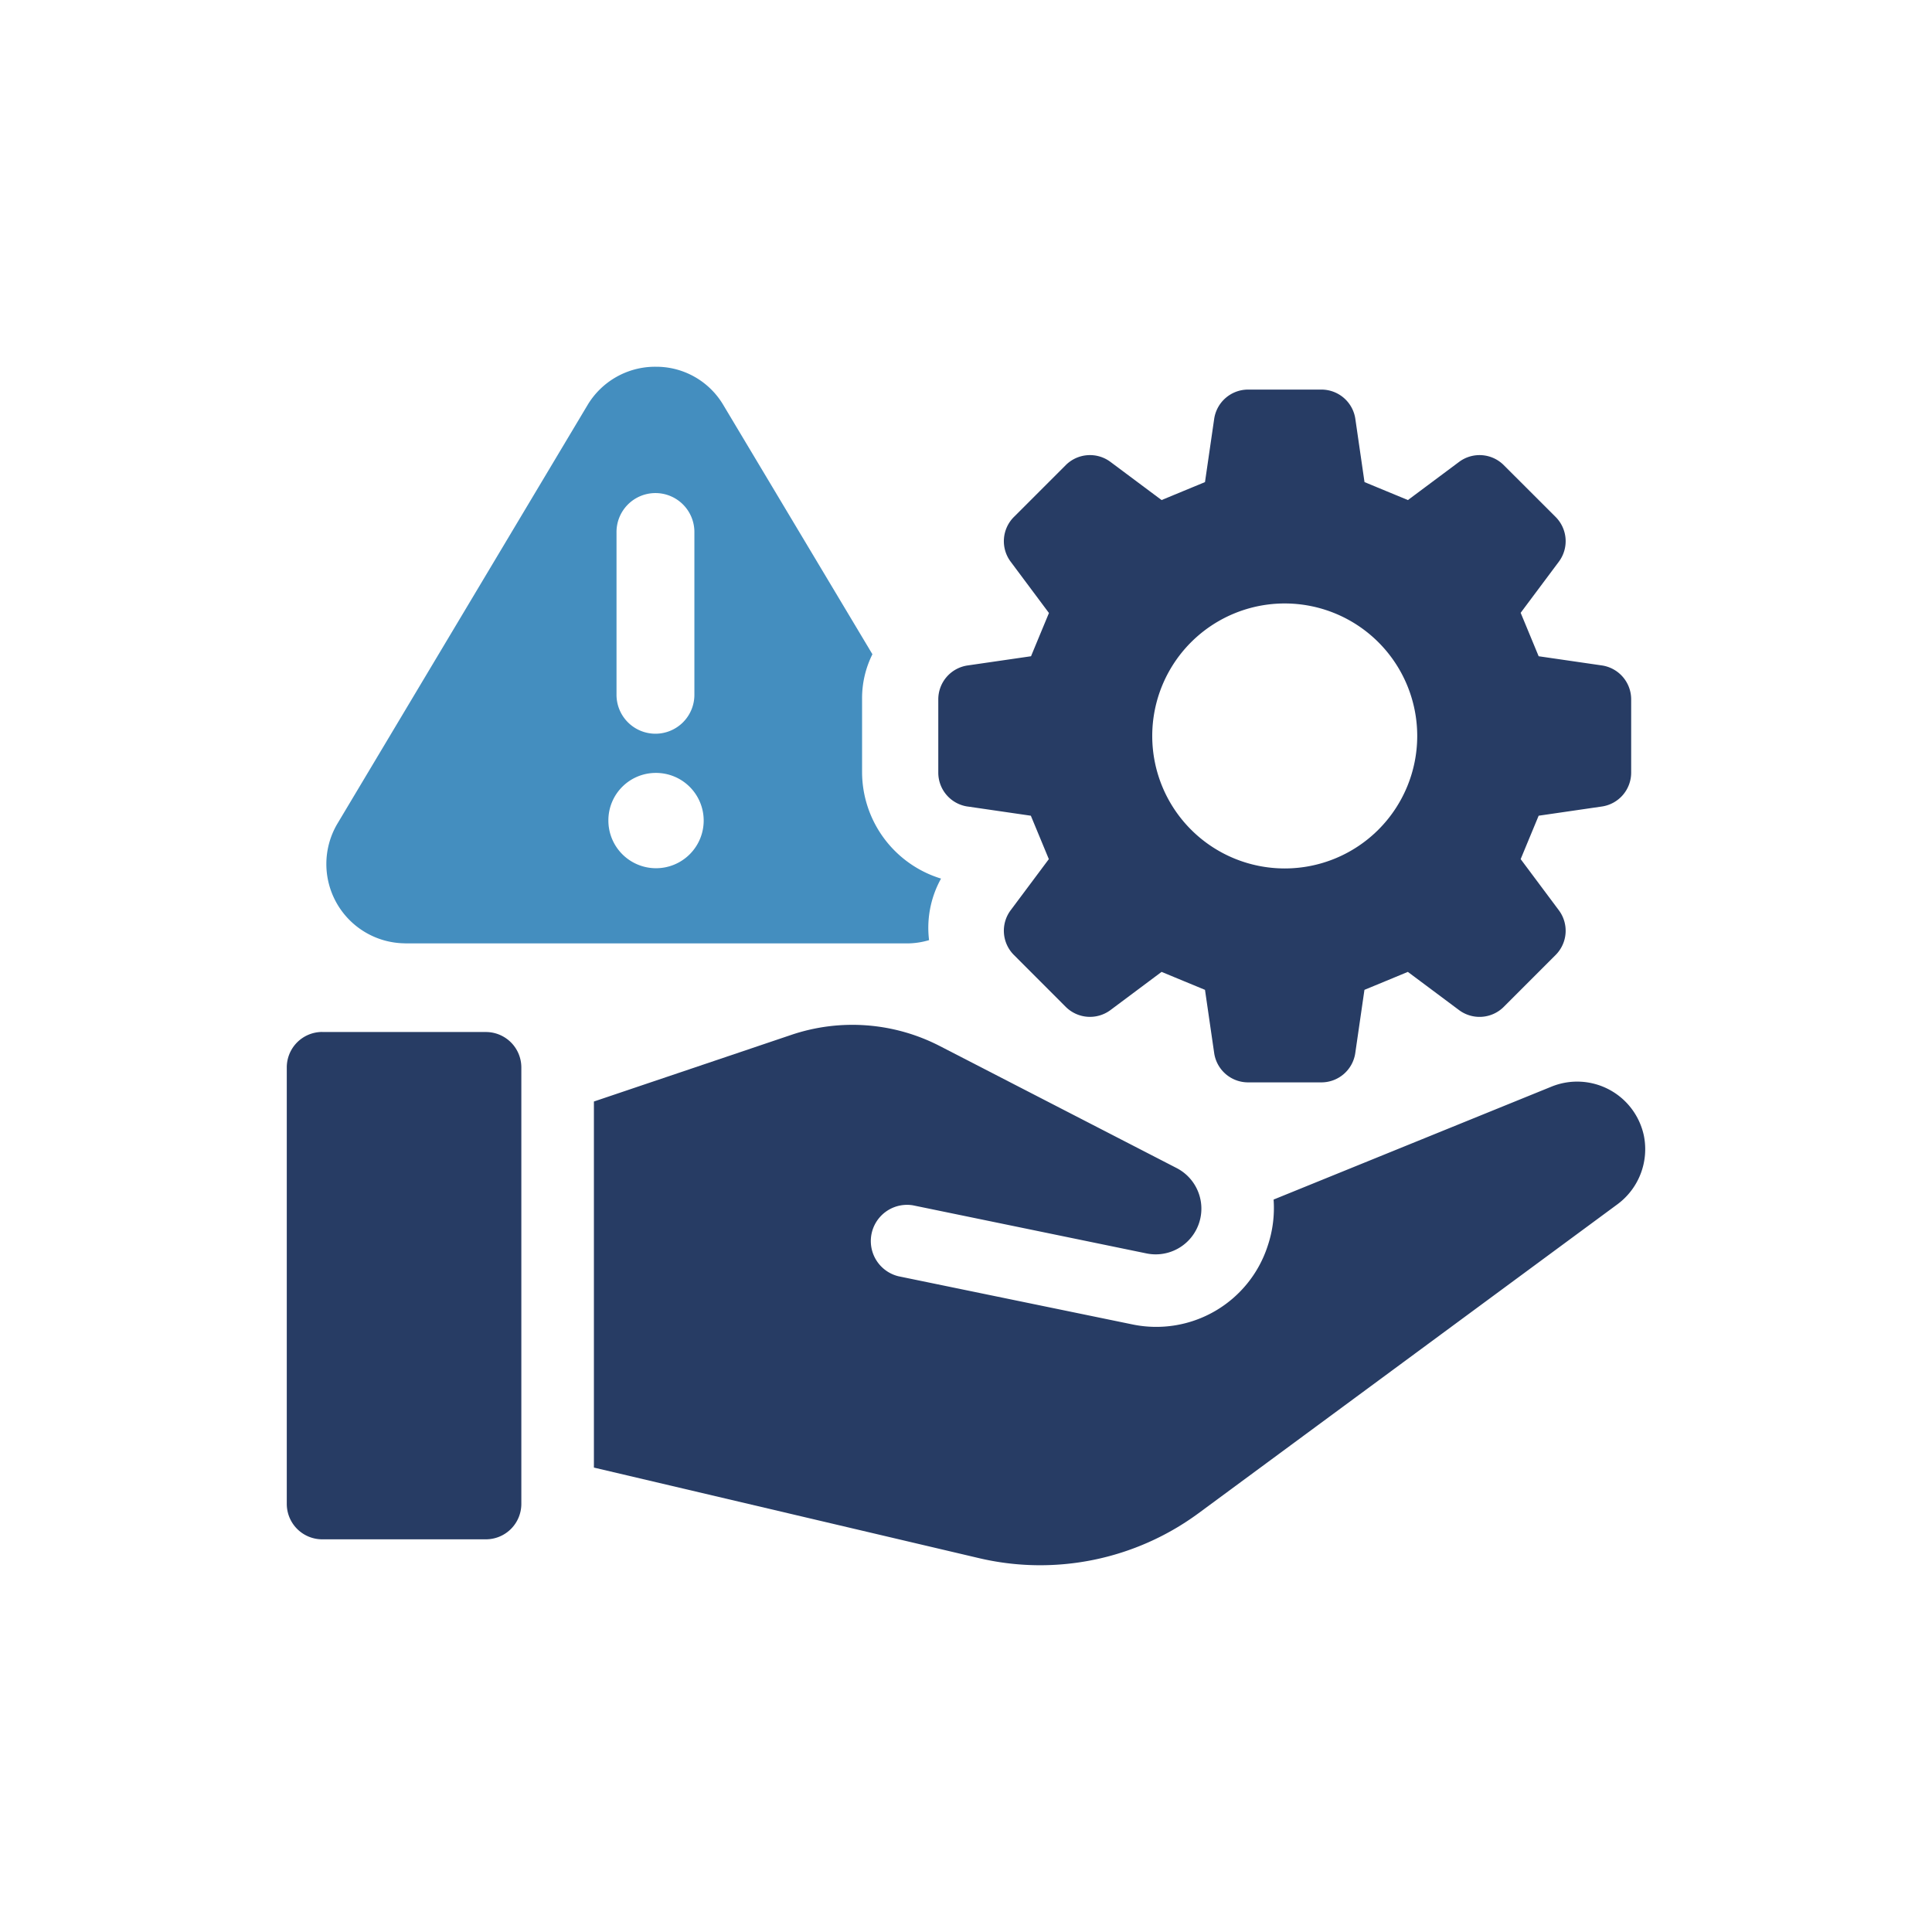
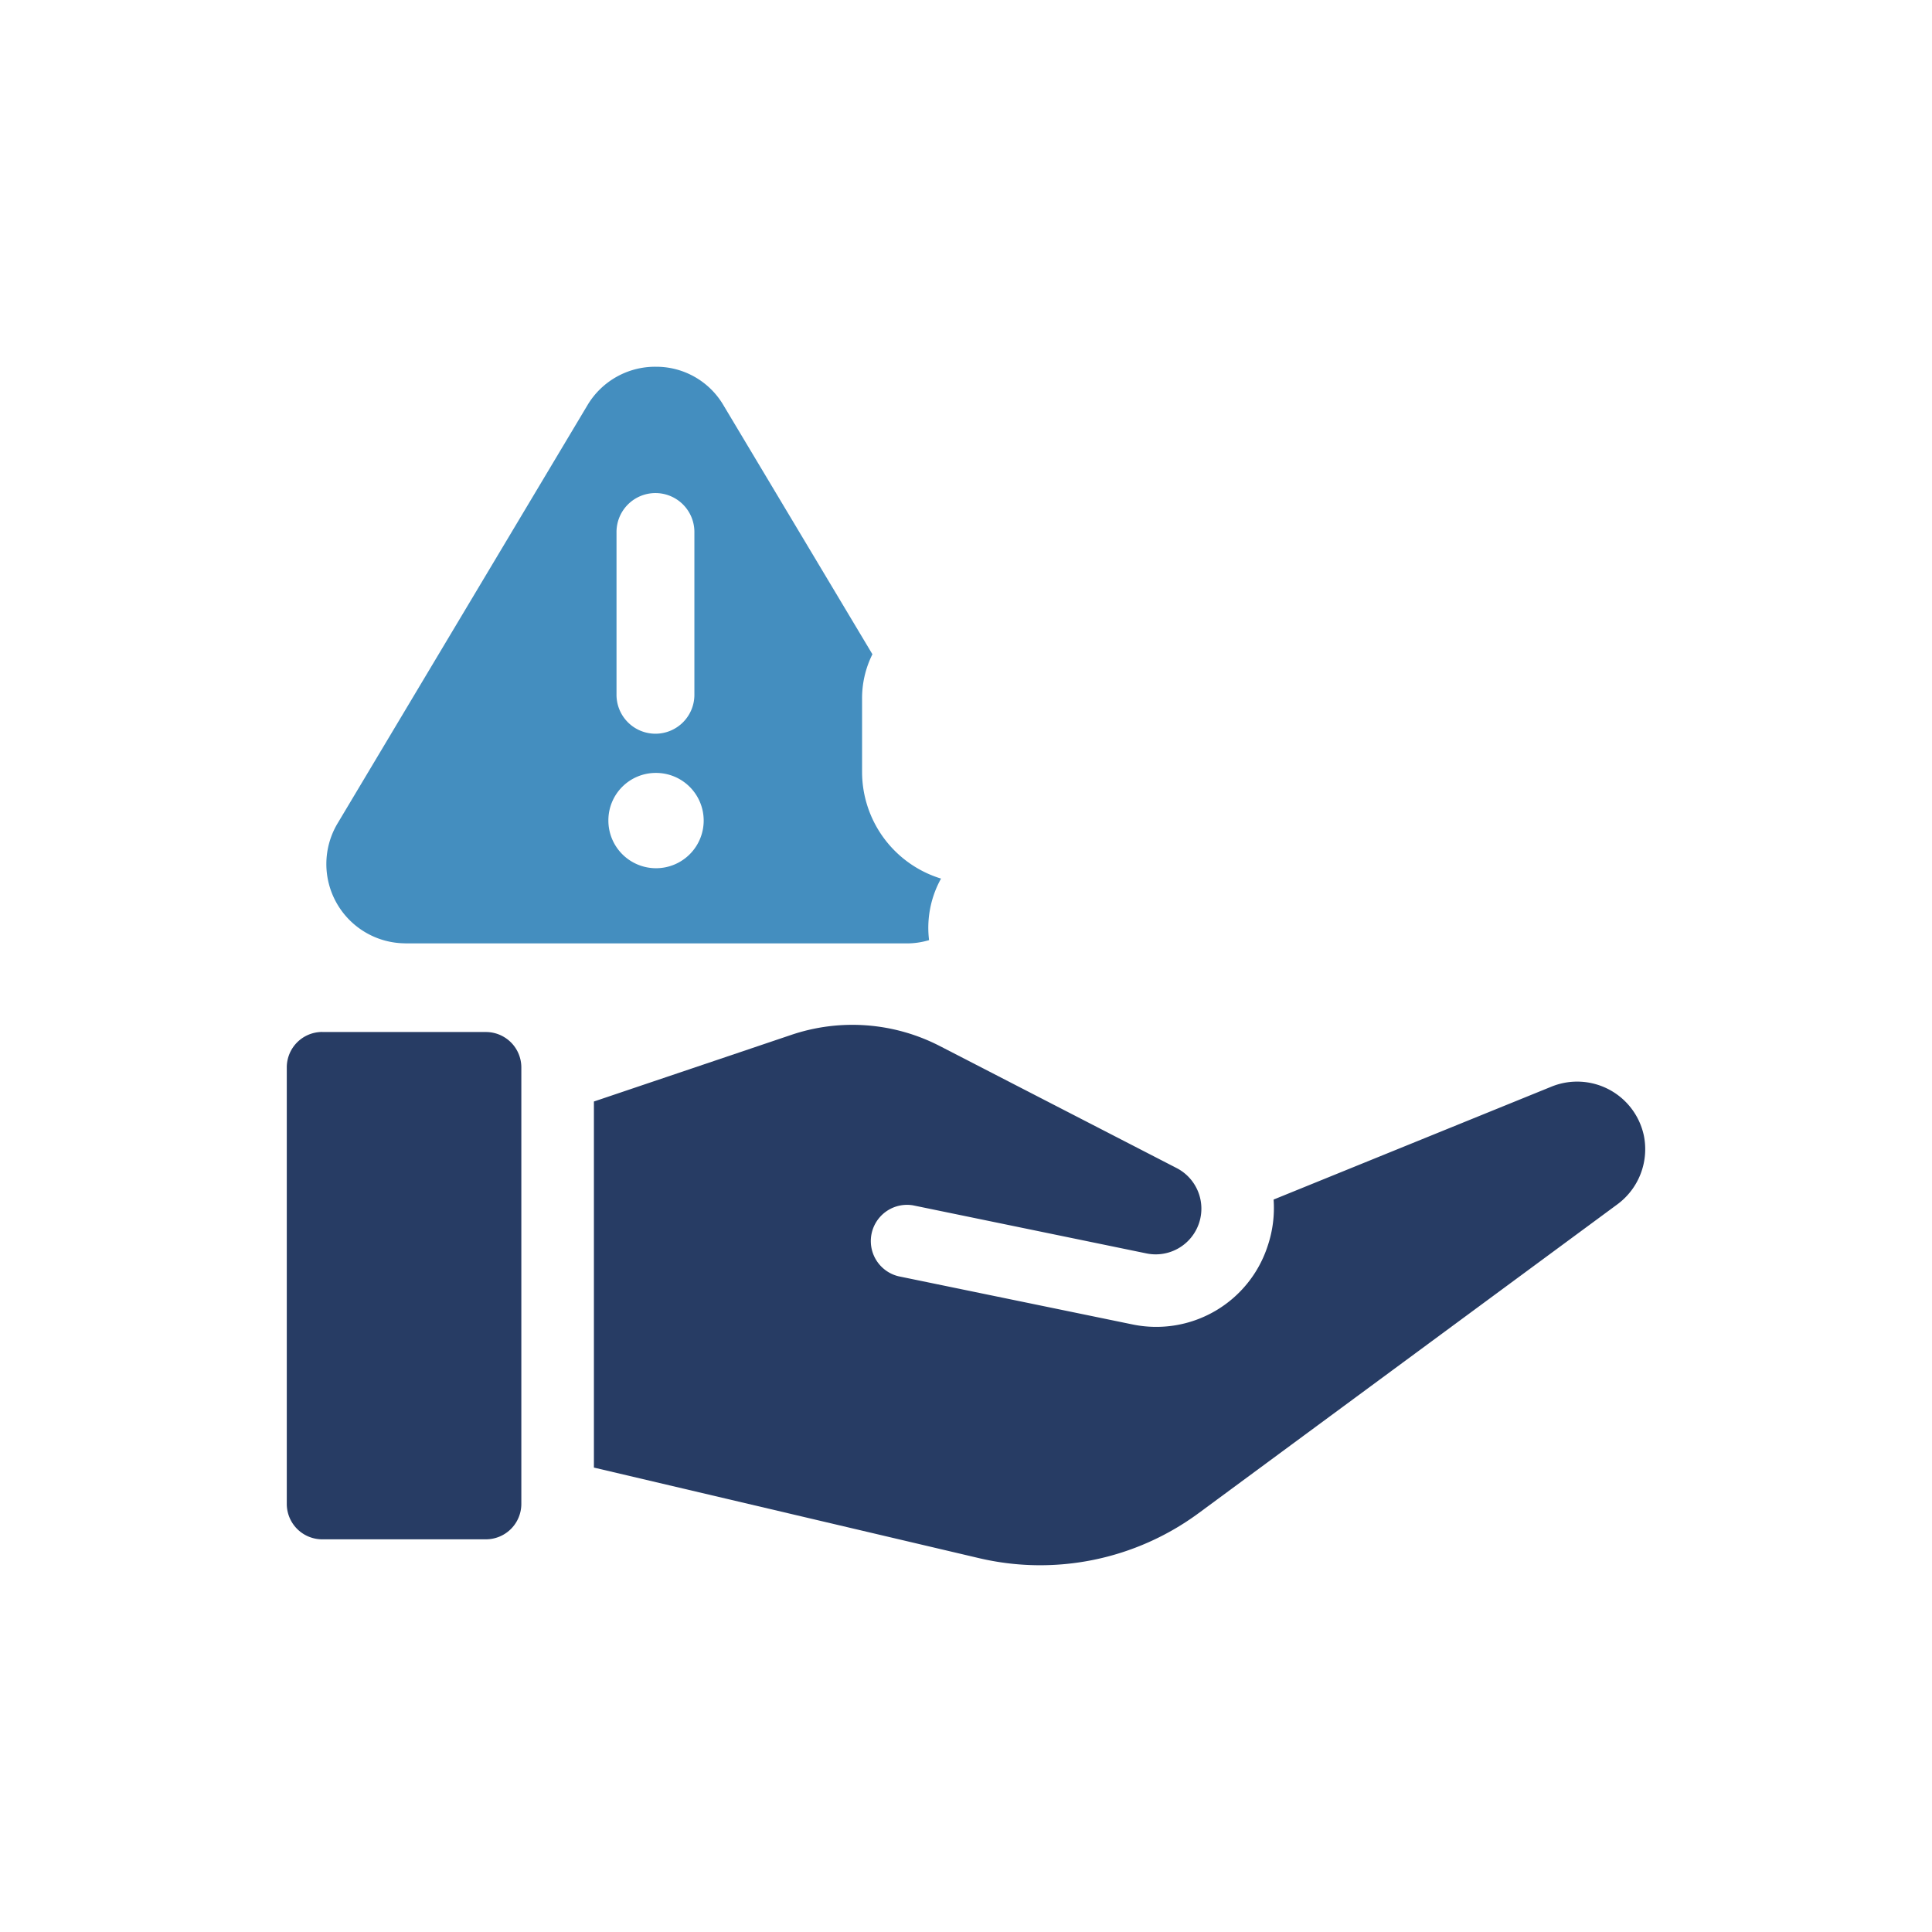
<svg xmlns="http://www.w3.org/2000/svg" width="128" height="128" viewBox="0 0 128 128">
  <defs>
    <clipPath id="a">
      <rect width="90" height="79.403" fill="none" />
    </clipPath>
  </defs>
  <g transform="translate(-300.835 -996.957)">
    <rect width="128" height="128" transform="translate(300.835 996.957)" fill="none" />
    <g transform="translate(319.835 1021.255)">
      <g clip-path="url(#a)">
        <path d="M137.216,152.336a4.517,4.517,0,0,0-6.135-3.26l-18.4,7.477a7.84,7.84,0,0,1-.383,3.044,7.761,7.761,0,0,1-8.987,5.225l-15.482-3.187a2.4,2.4,0,0,1,.958-4.7l15.481,3.188a3.027,3.027,0,0,0,1.989-5.657l-15.673-8.075a12.639,12.639,0,0,0-9.873-.743l-13.061,4.409v24.253L93.121,180.3a17.7,17.7,0,0,0,14.595-2.972l27.751-20.466A4.542,4.542,0,0,0,137.216,152.336Z" transform="translate(-47.302 -101.377)" fill="#273c64" />
        <path d="M2.349,146.555H13.191A2.348,2.348,0,0,1,15.54,148.9v28.916a2.348,2.348,0,0,1-2.349,2.349H2.349A2.348,2.348,0,0,1,0,177.819V148.9a2.348,2.348,0,0,1,2.349-2.349" transform="translate(0 -102.479)" fill="#273c64" />
        <path d="M13.9,38.205H47.087a5.126,5.126,0,0,0,1.515-.217,6.719,6.719,0,0,1,.793-4.077,7.394,7.394,0,0,1-5.231-7.035V22.043a6.528,6.528,0,0,1,.685-2.995L34.965,2.525A5.161,5.161,0,0,0,30.492,0a5.218,5.218,0,0,0-4.509,2.525L9.386,30.3a5.254,5.254,0,0,0,4.509,7.9m14-27.2a2.58,2.58,0,1,1,5.159,0V21.682a2.58,2.58,0,1,1-5.159,0Zm2.6,15.91a3.157,3.157,0,1,1-3.139,3.139,3.14,3.14,0,0,1,3.139-3.139" transform="translate(-6.049 0)" fill="#448ebf" />
-         <path d="M145.483,32.653l4.184.609c.526,1.268.667,1.607,1.192,2.876l-2.529,3.387a2.269,2.269,0,0,0,.216,2.964l3.432,3.436a2.275,2.275,0,0,0,2.964.214l3.387-2.53c1.269.527,1.609.666,2.876,1.19l.608,4.185a2.27,2.27,0,0,0,2.247,1.945h4.856a2.269,2.269,0,0,0,2.246-1.945l.607-4.185c1.269-.524,1.609-.663,2.876-1.19l3.39,2.53A2.272,2.272,0,0,0,181,45.925l3.435-3.436a2.27,2.27,0,0,0,.214-2.962l-2.53-3.389c.525-1.269.666-1.608,1.192-2.876l4.184-.609a2.268,2.268,0,0,0,1.945-2.244V25.552a2.27,2.27,0,0,0-1.945-2.247l-4.184-.608c-.526-1.269-.665-1.609-1.192-2.878l2.53-3.387a2.272,2.272,0,0,0-.214-2.964L181,10.036a2.268,2.268,0,0,0-2.961-.215l-3.39,2.528c-1.267-.525-1.607-.664-2.876-1.19l-.607-4.185a2.27,2.27,0,0,0-2.246-1.944H164.06a2.271,2.271,0,0,0-2.247,1.944l-.608,4.185c-1.268.525-1.607.664-2.876,1.19l-3.387-2.528a2.271,2.271,0,0,0-2.964.215l-3.432,3.432a2.269,2.269,0,0,0-.216,2.964l2.537,3.4c-.524,1.262-.665,1.6-1.188,2.865l-4.2.61a2.269,2.269,0,0,0-1.944,2.247v4.856a2.268,2.268,0,0,0,1.944,2.244ZM166.489,19.2a8.778,8.778,0,1,1-8.779,8.777,8.777,8.777,0,0,1,8.779-8.777" transform="translate(-100.371 -3.517)" fill="#273c64" />
      </g>
    </g>
  </g>
</svg>